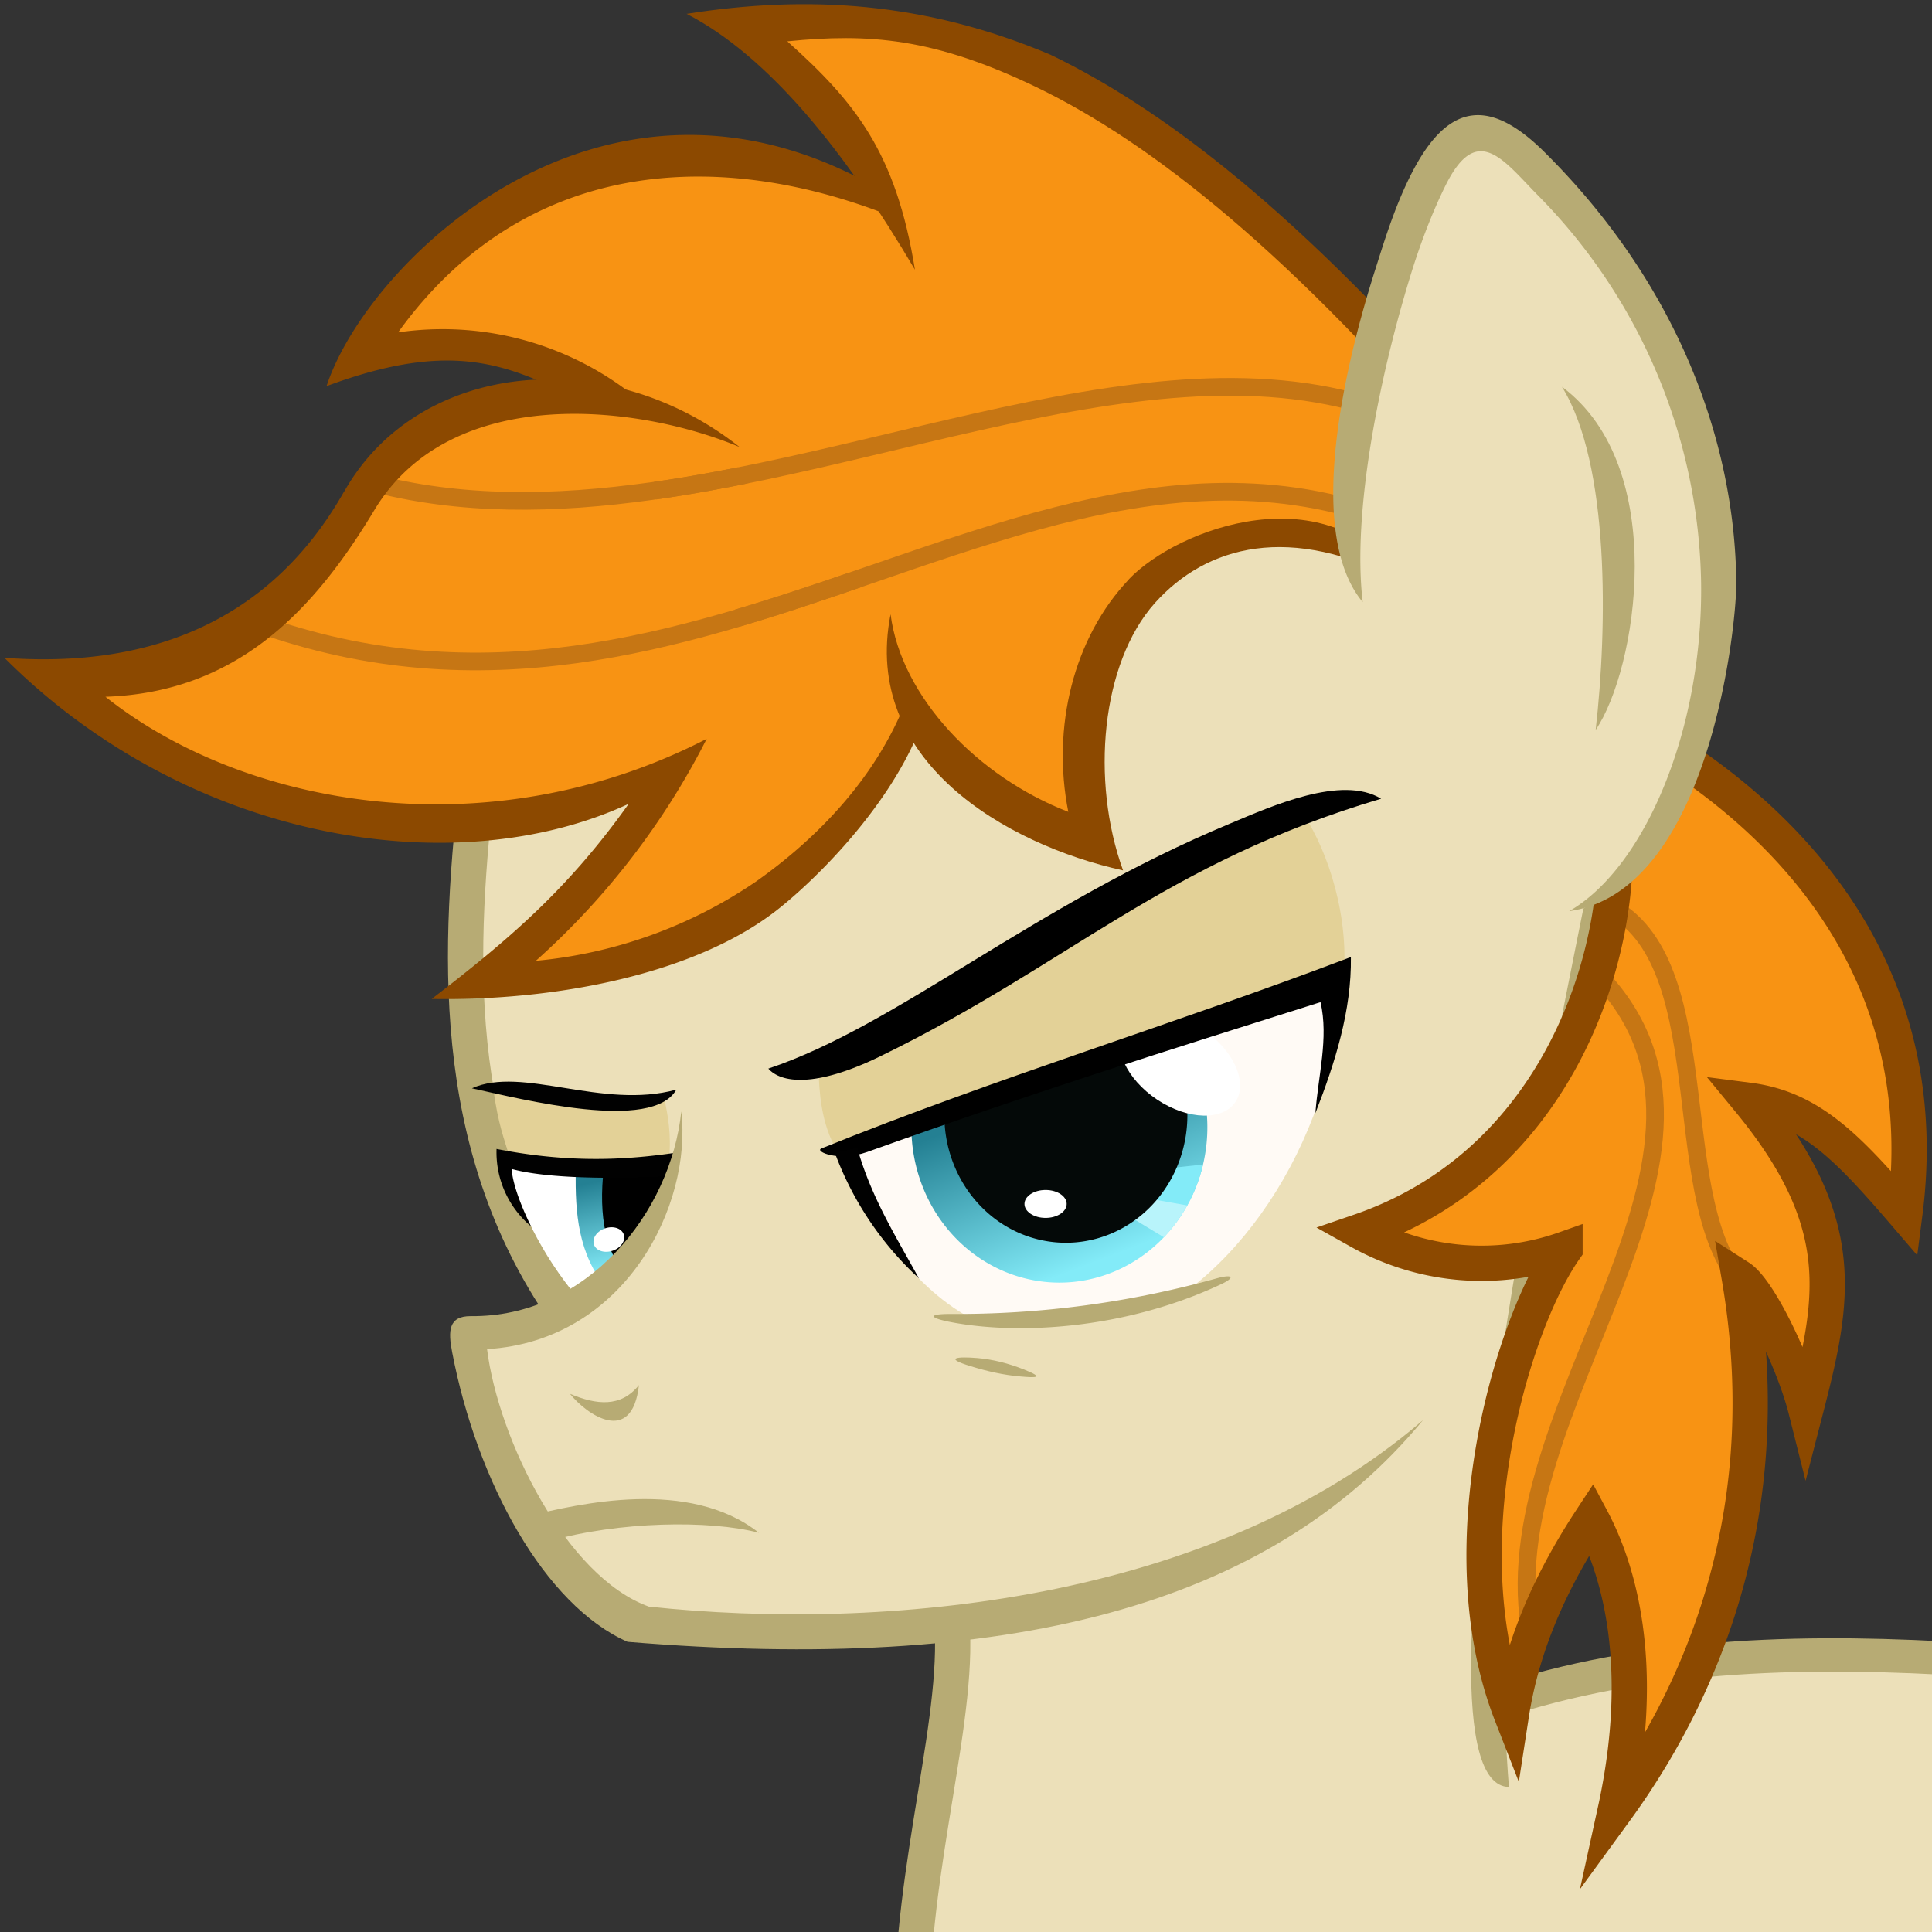
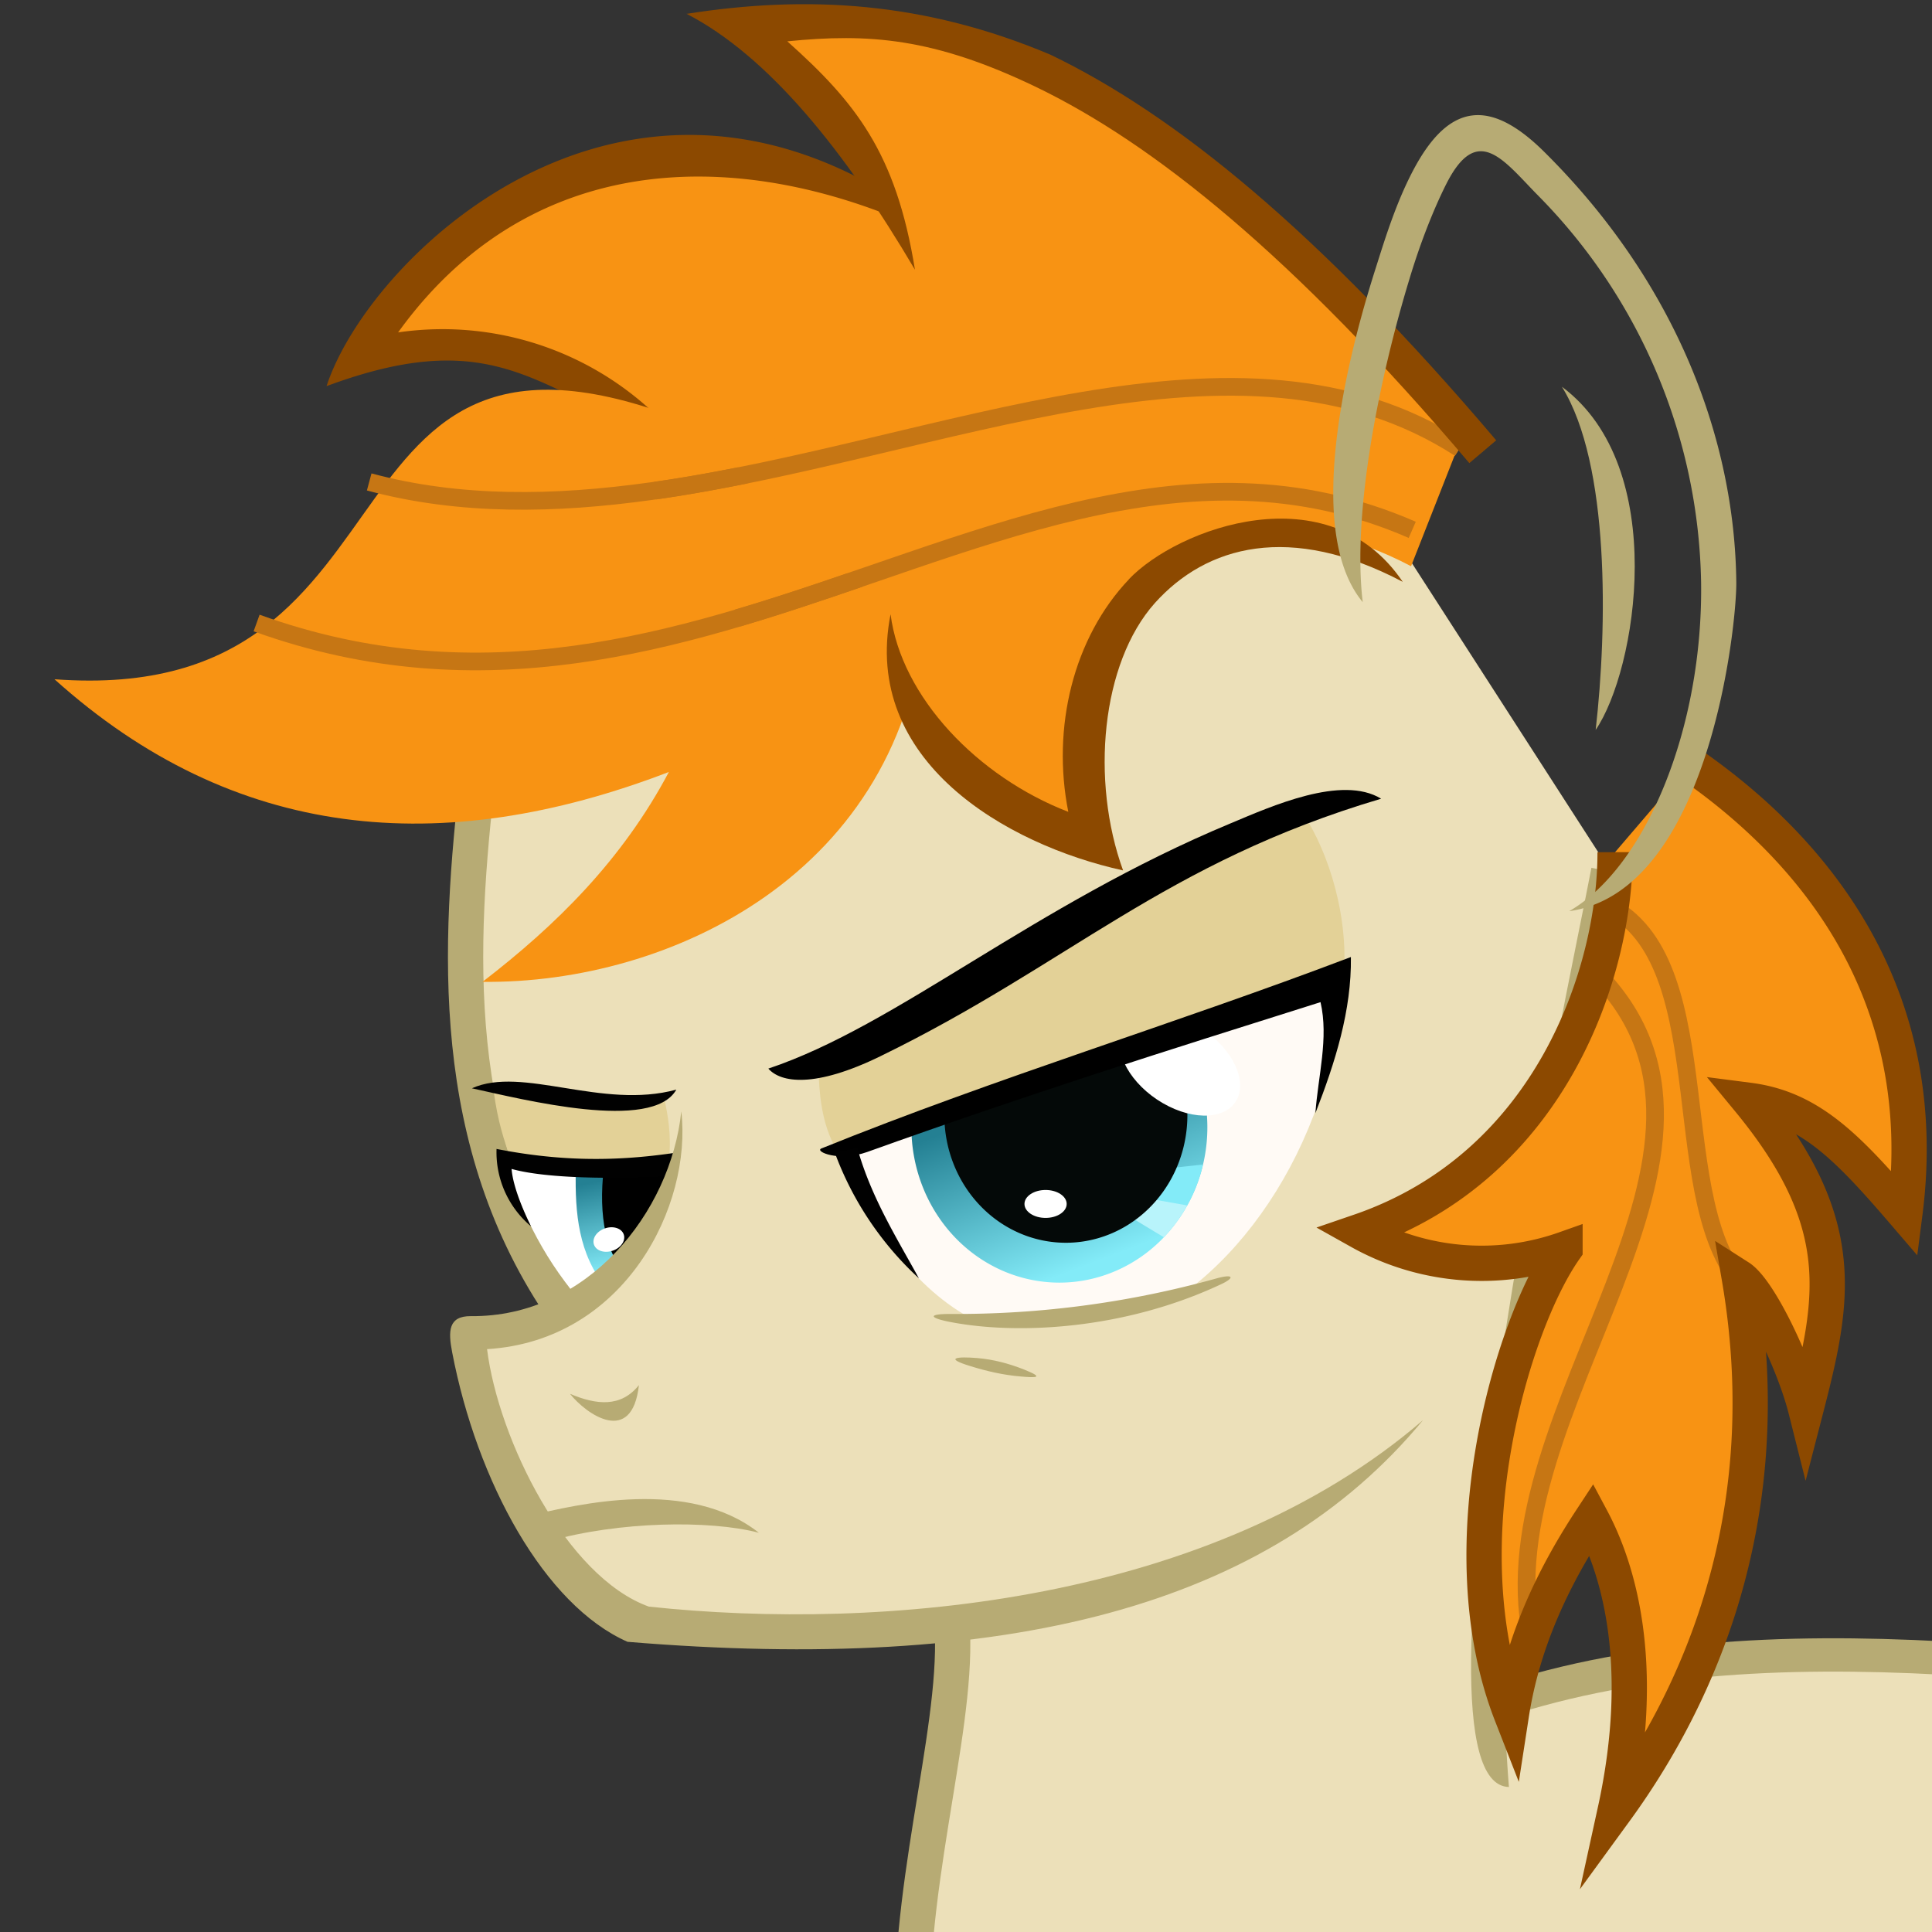
<svg xmlns="http://www.w3.org/2000/svg" xmlns:xlink="http://www.w3.org/1999/xlink" width="500" height="500" viewBox="0 0 132.29 132.29">
  <rect x="0" y="0" width="132.29" height="132.29" fill="#333333" stroke="none" />
  <defs>
    <linearGradient id="a">
      <stop offset="0" stop-color="#248093" />
      <stop offset="1" stop-color="#83ebf8" />
    </linearGradient>
    <clipPath id="c">
      <path fill="#fffaf5" stroke-miterlimit="20" stroke-width="2.65" d="M141.08 165.49c22.79 60.05 79.83 23.2 78.15-24.97z" opacity=".4" />
    </clipPath>
    <clipPath id="e">
      <path fill="#45a799" stroke-miterlimit="20" stroke-width="2.73" d="M193.9 163.43a21.11 22.25 0 0 1-21.11 22.25 21.11 22.25 0 0 1-21.11-22.25 21.11 22.25 0 0 1 21.11-22.25 21.11 22.25 0 0 1 21.11 22.25z" opacity=".4" />
    </clipPath>
    <linearGradient id="d" x1="168.48" x2="177.46" y1="159.55" y2="182.92" gradientUnits="userSpaceOnUse" xlink:href="#a" />
    <linearGradient id="b" x1="108.91" x2="111.87" y1="180.48" y2="193.9" gradientUnits="userSpaceOnUse" xlink:href="#a" />
  </defs>
  <path fill="#ece0b9" d="M39.38 89.76c-8.9-11.5-8.13-24.96-6.63-36.86l59.63-21.01 17.5 27.15-8.41 54.42.5 3.25c6.34-2.26 24.49-2.78 31.64-2.95l-.6 26.55-70.23 5.43 2.32-34.17-22.13-.66c-7.01-5.88-9.7-12.43-10.64-19.4z" />
  <path fill="none" stroke="#b7ab74" stroke-miterlimit="20" stroke-width="2.283" d="M101.59 116.88c9.82-3.47 20.48-3.93 31.42-3.35" />
  <path fill="none" stroke="#b7ab74" stroke-miterlimit="20" stroke-width="2.415" d="M38.67 89.85c-8.06-11.63-7.3-25.06-5.92-36.95" />
  <path fill="#fff" d="M34.56 79.54c1.06 3.1 2.37 6.23 5.1 9.45 3.37-2.09 5.26-5.26 6.27-9.06z" />
  <path fill="url(#b)" d="M105.24 179.01c-.12 6.33.38 12.5 4.6 17.59 3.9-3.65 9.28-7.97 9.54-17.46z" transform="translate(-8.67 -1.64) scale(.457)" />
  <path d="M41.35 79.94c-.41 3.45.21 5.93 1.47 7.27 2.35-2.55 3.4-4.74 3.26-7.41z" />
  <path fill="#fff" d="M41.4 85.71a.81 1.08 71.28 0 1-.72-.93.81 1.08 71.28 0 1 1.31-.74.81 1.08 71.28 0 1 .71.93.81 1.08 71.28 0 1-1.3.74z" />
  <path fill="#e3d197" d="M33.8 74.7c.3 2.18.7 3.3 1.18 4.72l10.83-.1c.17-1.53-.07-3.02-.36-4.23-3.96 1.15-6.67.34-11.64-.4z" />
  <path fill="#010101" d="M34 78.67a6.62 6.62 0 0 0 2.36 5.3c-.5-1-1.24-2.73-1.33-3.93 2.42.68 7.2.69 10.52.5l.71-1.61c-4.33.65-8.14.55-12.27-.26z" />
  <path fill="#b7ab74" d="M32.24 90.12c-1.54-.01-1.56 1.02-1.28 2.47 1.7 8.87 6.32 17.32 12.01 19.83 25.88 2.14 43.85-2.33 54.47-15.18-14.5 12.49-37 14.48-53.01 12.77-5.65-2.03-10.3-11.43-11.08-17.63 9.49-.58 14.05-9.88 13.3-16.28-.72 6.94-6.45 14.1-14.41 14.02z" />
  <path fill="none" stroke="#b7ab74" stroke-miterlimit="20" stroke-width="2.415" d="M65.11 110.4c1.66 13.47-14.43 42.47 17.09 55.23" />
  <path fill="#b7ab74" d="M108.97 59.42c-1.47 7.78-13.39 62.78-5.65 62.94-1.63-20.31 3.64-42.05 8.02-62.44z" />
  <path fill="#f89313" d="M115.75 52.32c8.62 5.97 16.61 15.85 14.68 30.79-3.93-4.58-6.5-7.23-10.68-7.77 6.92 8.4 5.85 13.63 3.9 21.17-.79-3.14-3.2-8.18-4.56-9.05 3 17.45-3.65 29.9-8.5 36.55 2.24-10.23.14-16.73-1.61-20.01-2.38 3.62-4.67 8.08-5.49 13.39-4.48-11.47.03-26.7 3.67-31.87a17.1 17.1 0 0 1-14.07-1.2c13.13-4.5 17.52-17.8 17.5-25.97" />
  <path fill="none" stroke="#c67614" stroke-miterlimit="20" stroke-width="1.21" d="M110.4 62.15c7.44 4.15 3.55 20.53 9.15 26.05M109.15 66.47c12.54 12.36-7.45 29.9-4.28 45.65" />
  <path fill="none" stroke="#8c4900" stroke-miterlimit="20" stroke-width="2.415" d="M115.75 52.32c8.62 5.97 16.61 15.85 14.68 30.79-3.93-4.58-6.5-7.23-10.68-7.77 6.92 8.4 5.85 13.63 3.9 21.17-.79-3.14-3.2-8.18-4.56-9.05 3 17.45-3.65 29.9-8.5 36.55 2.24-10.23.14-16.73-1.61-20.01-2.38 3.62-4.67 8.08-5.49 13.39-4.48-11.47.03-26.7 3.67-31.87a17.1 17.1 0 0 1-14.07-1.2c13.13-4.5 17.52-17.8 17.5-25.97" />
  <path fill="#f89313" d="M49.64 33.74c-3.02-4.72-16.24-12.32-25.32-8.98 11.3-16.9 29.14-16.83 45.04-5.82" />
  <path fill="#8c4900" d="M22.36 26.44c12.21-4.53 14.7.77 24.47 4.08a21.1 21.1 0 0 0-19.57-7.76c9.86-13.67 25.78-12.65 38.75-5.62-21.31-18.47-40.62 0-43.65 9.3z" />
  <path fill="#f89313" d="M63.34 42.05C61.9 59.8 45.87 67.38 33.04 67.23c5.03-3.87 9.56-8.33 12.76-14.37C30.2 58.85 16 57.54 3.73 46.51c26.79 2 16.6-29.32 45.09-16.9" />
  <path fill="none" stroke="#c67614" stroke-miterlimit="20" stroke-width="1.21" d="M96.7 36.28c-25.45-11.1-48.2 17.54-79.13 6.38M25.28 33c24.86 6.69 54.51-15.34 74.67-2.3" />
-   <path fill="#8c4900" d="M23.57 33.64C18.15 43.23 9.27 45.71.3 45.04c12.55 12.57 30.8 15.54 42.75 10-4.2 5.9-8.22 9.3-13.49 13.36 8.48.15 18-1.69 23.61-6.06 3.71-2.89 13.19-12.42 10.3-20.54-.68 8.53-6.15 14.64-11.7 18.56a31.97 31.97 0 0 1-15.08 5.43 51.75 51.75 0 0 0 11.7-15.2c-14.97 7.7-31.69 4.66-41.17-2.88 9.01-.3 14.27-5.9 18.4-12.76 5.24-8.73 18.04-7.27 25.02-4.34-9.03-7.15-21.97-5.95-27.06 3.03z" />
  <path fill="#f89313" d="M96.62 38.77c-16.15-8.5-25.79 6.8-21.68 18.84-10.76-3.9-12.92-7.53-13.83-15.57l-10.9-9.81L67.98 18.5l32.16 11.32z" />
  <path fill="#f89313" d="M101.53 30.93C77.26 2.35 62.76-.32 49.71 1.73c5.57 5 10 8.5 12.79 16.79" />
  <path fill="none" stroke="#c67614" stroke-miterlimit="20" stroke-width="1.21" d="M44.85 33.6c19.7-2.82 40.04-12.64 55.1-2.9" />
  <path fill="#8c4900" d="M47 .94c5.6 2.88 10.84 9.37 15.65 17.53-1.29-8.03-4.1-11.49-8.74-15.64 5.58-.56 10.01-.24 16.98 3.1 8.07 3.88 17.65 11.57 29.72 25.78l1.84-1.56c-12.2-14.37-22-22.3-30.51-26.4C63.3.1 55.26-.35 47 .95zM77.3 39.67c-3.8 4-5.3 10.14-4.15 15.92-6.22-2.4-11.44-7.87-12.17-13.53C59 52.08 68.85 57.83 76.9 59.6c-2.23-6.14-1.5-14.18 2.17-18.3 3.53-3.94 9.26-5.53 16.98-1.46-5.06-7.5-15.4-3.7-18.76-.17z" />
  <path fill="none" stroke="#c67614" stroke-miterlimit="20" stroke-width="1.21" d="M96.7 36.28c-15.58-6.8-30.15 1.3-46.2 6.04" />
-   <path fill="#ece0b9" d="M92.72 40.86c-1.56-13.07 5.4-35.26 9.5-31.93 21.98 17.85 17.35 46.86 5.74 53.56" />
  <path fill="#b7ab74" d="M106.96 26.5c3.28 5.3 3.1 16.49 2.3 23.48 2.79-4.07 5.11-17.96-2.3-23.49z" />
  <g>
    <path fill="#fffaf5" d="M56.92 77.5c10.73 28.26 35.83 9.5 35.04-13.16z" />
    <g clip-path="url(#c)" transform="matrix(.48 0 0 .478 -10.4 -.93)">
      <path fill="url(#d)" d="M193.9 163.43a21.11 22.25 0 0 1-21.11 22.25 21.11 22.25 0 0 1-21.11-22.25 21.11 22.25 0 0 1 21.11-22.25 21.11 22.25 0 0 1 21.11 22.25z" />
      <g clip-path="url(#e)">
        <path fill="#b8f4fb" d="M179.8 174.39l11.23 6.82 3.94-7.15-14.3-1.67" />
        <path fill="#83ebf8" d="M180 172.65l15.64 2.8.6-7-14.96 1.6" />
      </g>
      <path fill="#040908" d="M191.05 161.7a17.33 18.27 0 0 1-17.34 18.27 17.33 18.27 0 0 1-17.33-18.27 17.33 18.27 0 0 1 17.33-18.27 17.33 18.27 0 0 1 17.34 18.27z" />
      <ellipse cx="170.82" cy="174.41" fill="#fff" rx="3.01" ry="2" />
      <ellipse cx="237.56" cy="37.91" fill="#fff" rx="9.54" ry="6.06" transform="matrix(.864 .504 -.403 .915 0 0)" />
    </g>
    <path fill="#e3d197" d="M57.32 78.79c-1.12-1.83-1.23-4.17-1.27-5.5l32.89-17.98c1.73 2.33 3.33 6.75 3.1 11.12z" />
    <path d="M56.24 78.64C68.21 73.8 80.48 70.1 92.5 65.53c.05 3.66-1.07 7.2-2.43 10.69.18-2.54.92-5.14.35-7.6-10.81 3.41-19.97 6.29-31.04 10.26-1.96.7-3.62-.04-3.14-.24zM52.61 73.17c8.83-2.95 18.09-11.15 31.67-16.8 2.77-1.16 7.6-3.33 10.29-1.68C79.7 59.1 73.25 66 60.29 72.32c-4.5 2.2-6.83 1.82-7.68.85z" />
  </g>
  <path fill="#010101" d="M32.32 74.52c3.48.76 12.35 3.01 13.99.09-5.09 1.39-10.54-1.65-14-.09z" />
  <path fill="#b7ab74" d="M96.94 11.34c-1.32 2.38-2.16 5.2-2.75 7.05-1.42 4.45-5.22 17.61-.88 22.84-.74-6.24 1.18-15.5 3.2-22.13.77-2.56 1.67-4.8 2.5-6.46 2.13-4.25 3.91-1.7 6.24.68a38.63 38.63 0 0 1 11.23 26.59c.13 10-3.82 19.47-9.03 22.48 9.62-1.36 11.47-19.67 11.44-22.51-.1-9.74-4.08-20.5-13.17-29.5-3.65-3.61-6.4-3.32-8.78.96z" />
  <path fill="#b7ab74" d="M51.95 104.95c-3.36-.88-9.59-.78-14.37.58l-1.42-1.72c3.45-.83 11-2.63 15.8 1.14zM39.03 95.44c1.12 1.41 4.25 3.6 4.72-.6-1.23 1.55-2.92 1.36-4.72.6z" />
  <g>
    <path fill="#ece0b9" d="M65.68 90.2c5.47.12 10.82-.5 16.05-1.92l-3.47 3.79-10.93.2z" />
    <path fill="#b7ab74" d="M65.22 90.55c4.6.85 11.8.47 18.36-2.6 1-.46.9-.75-.33-.4a66.28 66.28 0 0 1-18.16 2.42c-1.73 0-1.36.31.13.58z" />
  </g>
  <path fill="#b7ab74" d="M66.91 92.99c1.07.09 2.14.36 3.22.79 1.4.56.84.57-.26.47-1.18-.1-2.3-.36-3.4-.7-1.91-.58-.88-.67.44-.56z" />
  <path fill="#010101" d="M57.17 78.95a22.09 22.09 0 0 0 5.75 8.58c-1.56-2.84-3.27-5.55-4.22-8.93z" />
</svg>